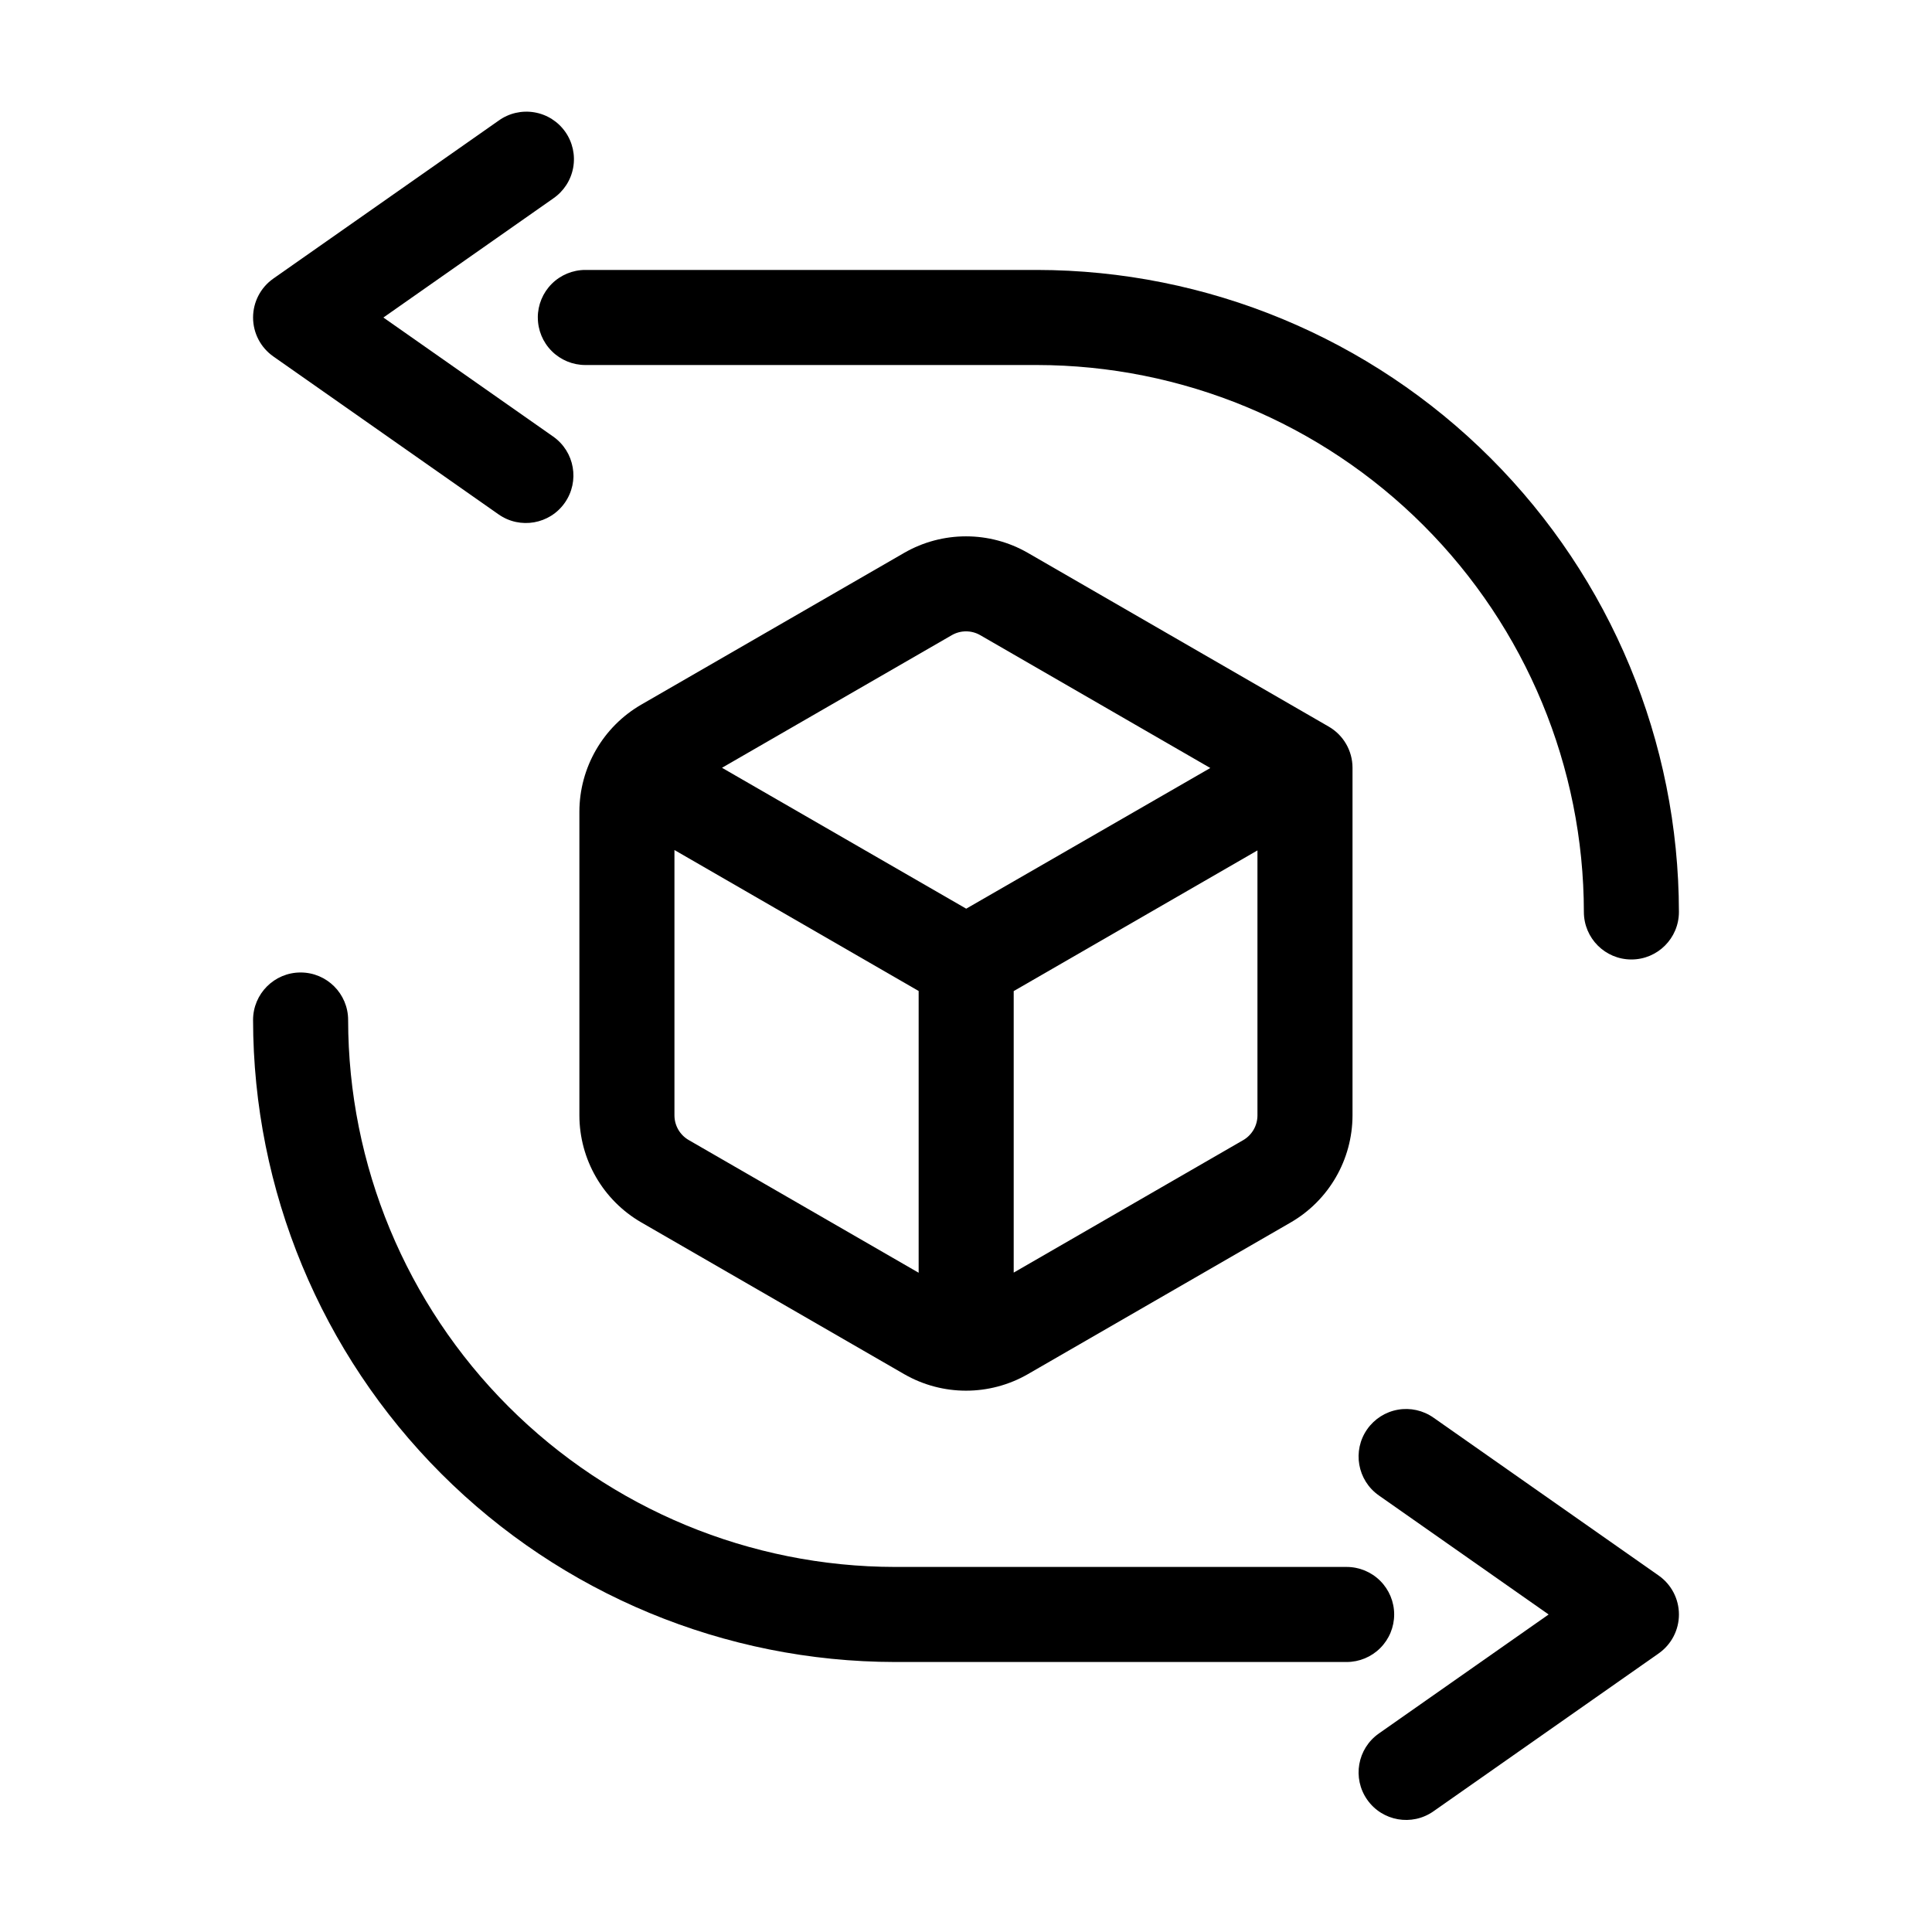
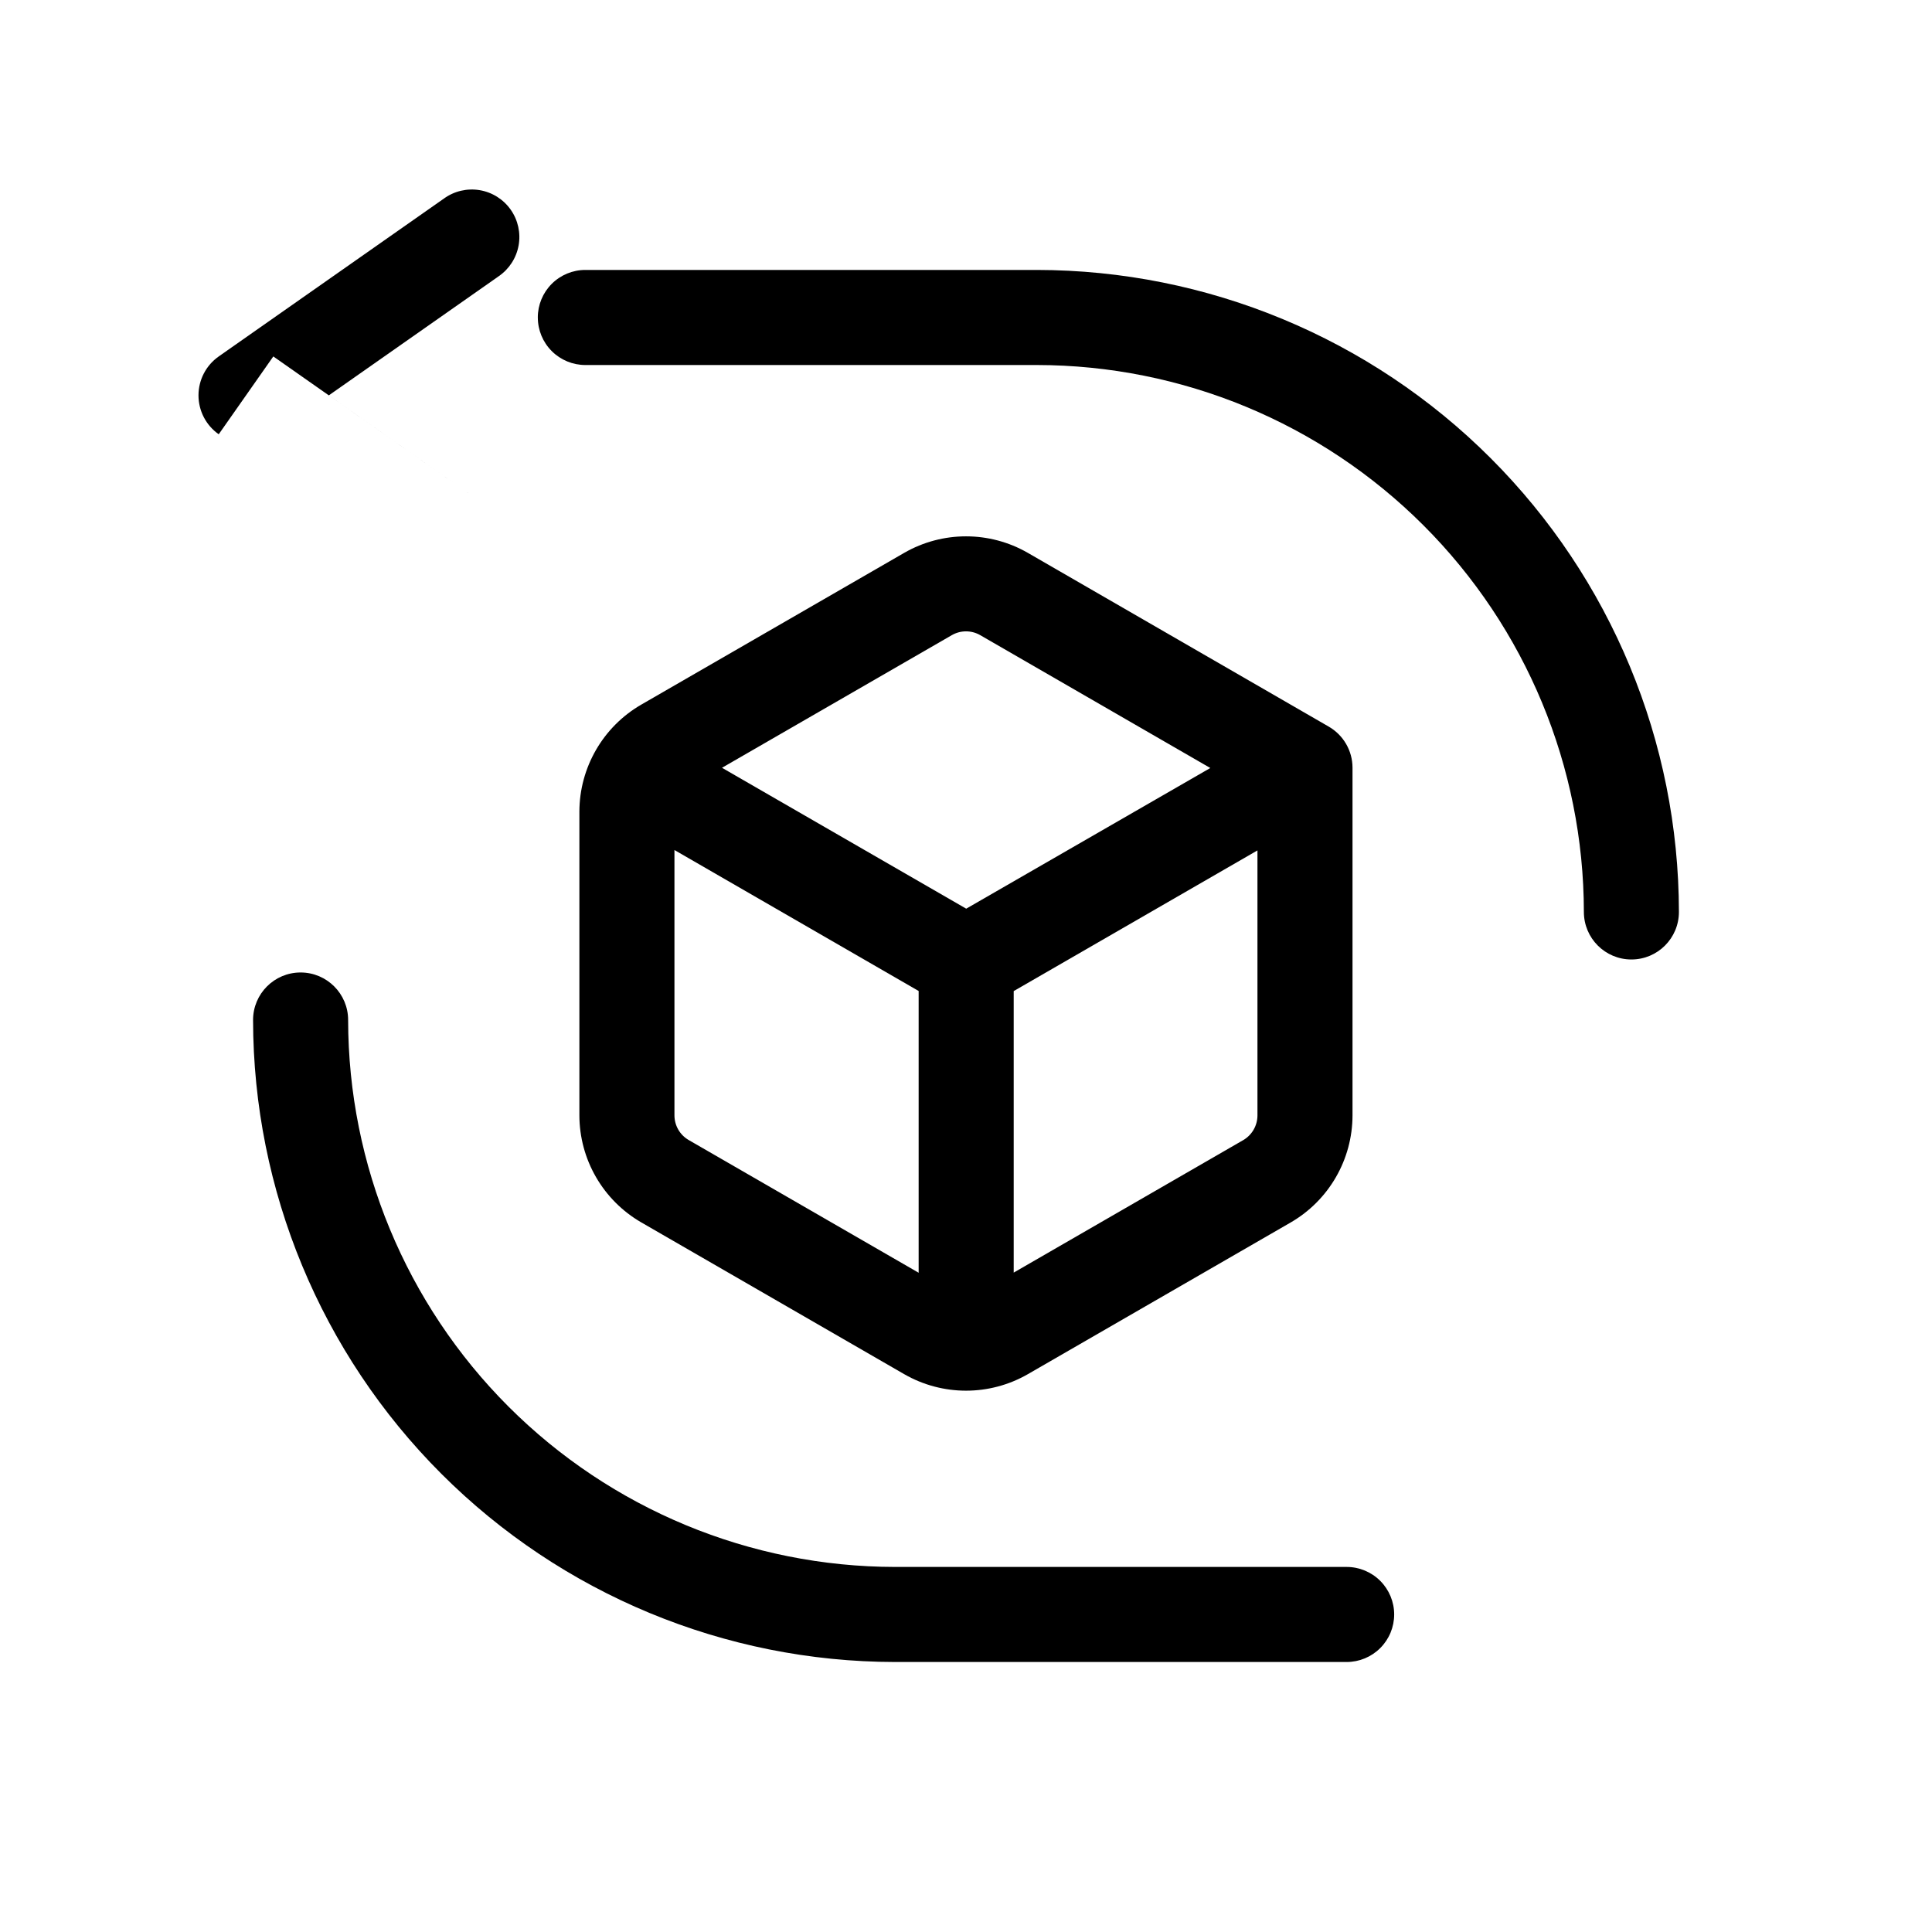
<svg xmlns="http://www.w3.org/2000/svg" fill="#000000" width="800px" height="800px" version="1.1" viewBox="144 144 512 512">
  <g>
    <path d="m416.38 290.51c-10.141-5.832-22.613-5.832-32.75 0l-69.707 40.234c-10.121 5.863-16.359 16.668-16.379 28.363v80.469c0.02 11.695 6.258 22.496 16.379 28.359l69.711 40.238h0.004c10.137 5.828 22.609 5.828 32.746 0l69.676-40.215c10.117-5.863 16.348-16.664 16.371-28.359v-92.129c0-4.5-2.402-8.66-6.301-10.91zm-20.152 21.82c2.336-1.352 5.219-1.352 7.555 0l60.961 35.199-64.688 37.281-64.719-37.34zm-69.715 133.79c-2.34-1.352-3.777-3.848-3.777-6.547v-70.309l64.715 37.359v74.668zm146.94 0.031-60.812 35.102v-74.605l64.598-37.281v70.234c-0.008 2.703-1.449 5.195-3.785 6.551z" />
    <path d="m286.53 228.14c0 3.34 1.324 6.543 3.688 8.906 2.363 2.363 5.566 3.688 8.906 3.688h119.68c38.426 0.043 75.27 15.324 102.44 42.5 27.172 27.172 42.457 64.016 42.5 102.44 0 6.957 5.637 12.598 12.594 12.598s12.594-5.641 12.594-12.598c-0.047-45.105-17.988-88.352-49.883-120.25-31.895-31.895-75.141-49.836-120.25-49.887h-119.68c-3.34 0-6.543 1.328-8.906 3.691-2.363 2.363-3.688 5.566-3.688 8.906z" />
-     <path d="m216.43 238.46 59.703 41.863c5.695 3.992 13.551 2.613 17.543-3.082 3.996-5.695 2.617-13.551-3.078-17.547l-44.996-31.547 44.996-31.547v-0.004c2.785-1.895 4.691-4.832 5.297-8.145 0.605-3.316-0.141-6.738-2.078-9.496-1.934-2.758-4.894-4.629-8.219-5.188-3.324-0.559-6.734 0.234-9.465 2.207l-59.703 41.855v0.004c-3.363 2.356-5.363 6.207-5.363 10.312s2 7.953 5.363 10.312z" />
+     <path d="m216.43 238.46 59.703 41.863l-44.996-31.547 44.996-31.547v-0.004c2.785-1.895 4.691-4.832 5.297-8.145 0.605-3.316-0.141-6.738-2.078-9.496-1.934-2.758-4.894-4.629-8.219-5.188-3.324-0.559-6.734 0.234-9.465 2.207l-59.703 41.855v0.004c-3.363 2.356-5.363 6.207-5.363 10.312s2 7.953 5.363 10.312z" />
    <path d="m513.47 571.85c0-3.34-1.328-6.543-3.691-8.906-2.359-2.359-5.566-3.688-8.906-3.688h-119.67c-38.43-0.043-75.273-15.324-102.45-42.496-27.172-27.176-42.457-64.016-42.496-102.45 0-6.957-5.641-12.594-12.598-12.594-6.953 0-12.594 5.637-12.594 12.594 0.051 45.105 17.992 88.352 49.887 120.25s75.137 49.836 120.25 49.887h119.67c3.34 0 6.547-1.328 8.906-3.691 2.363-2.359 3.691-5.562 3.691-8.906z" />
-     <path d="m583.57 561.54-59.703-41.863v0.004c-2.734-1.918-6.117-2.672-9.41-2.094-3.289 0.578-6.215 2.438-8.133 5.172-3.996 5.695-2.617 13.551 3.082 17.547l44.996 31.547-44.996 31.543v0.004c-5.699 3.992-7.078 11.848-3.082 17.543 3.992 5.695 11.848 7.074 17.543 3.082l59.703-41.855v-0.004c3.363-2.356 5.363-6.203 5.363-10.312 0-4.106-2-7.953-5.363-10.312z" />
  </g>
</svg>